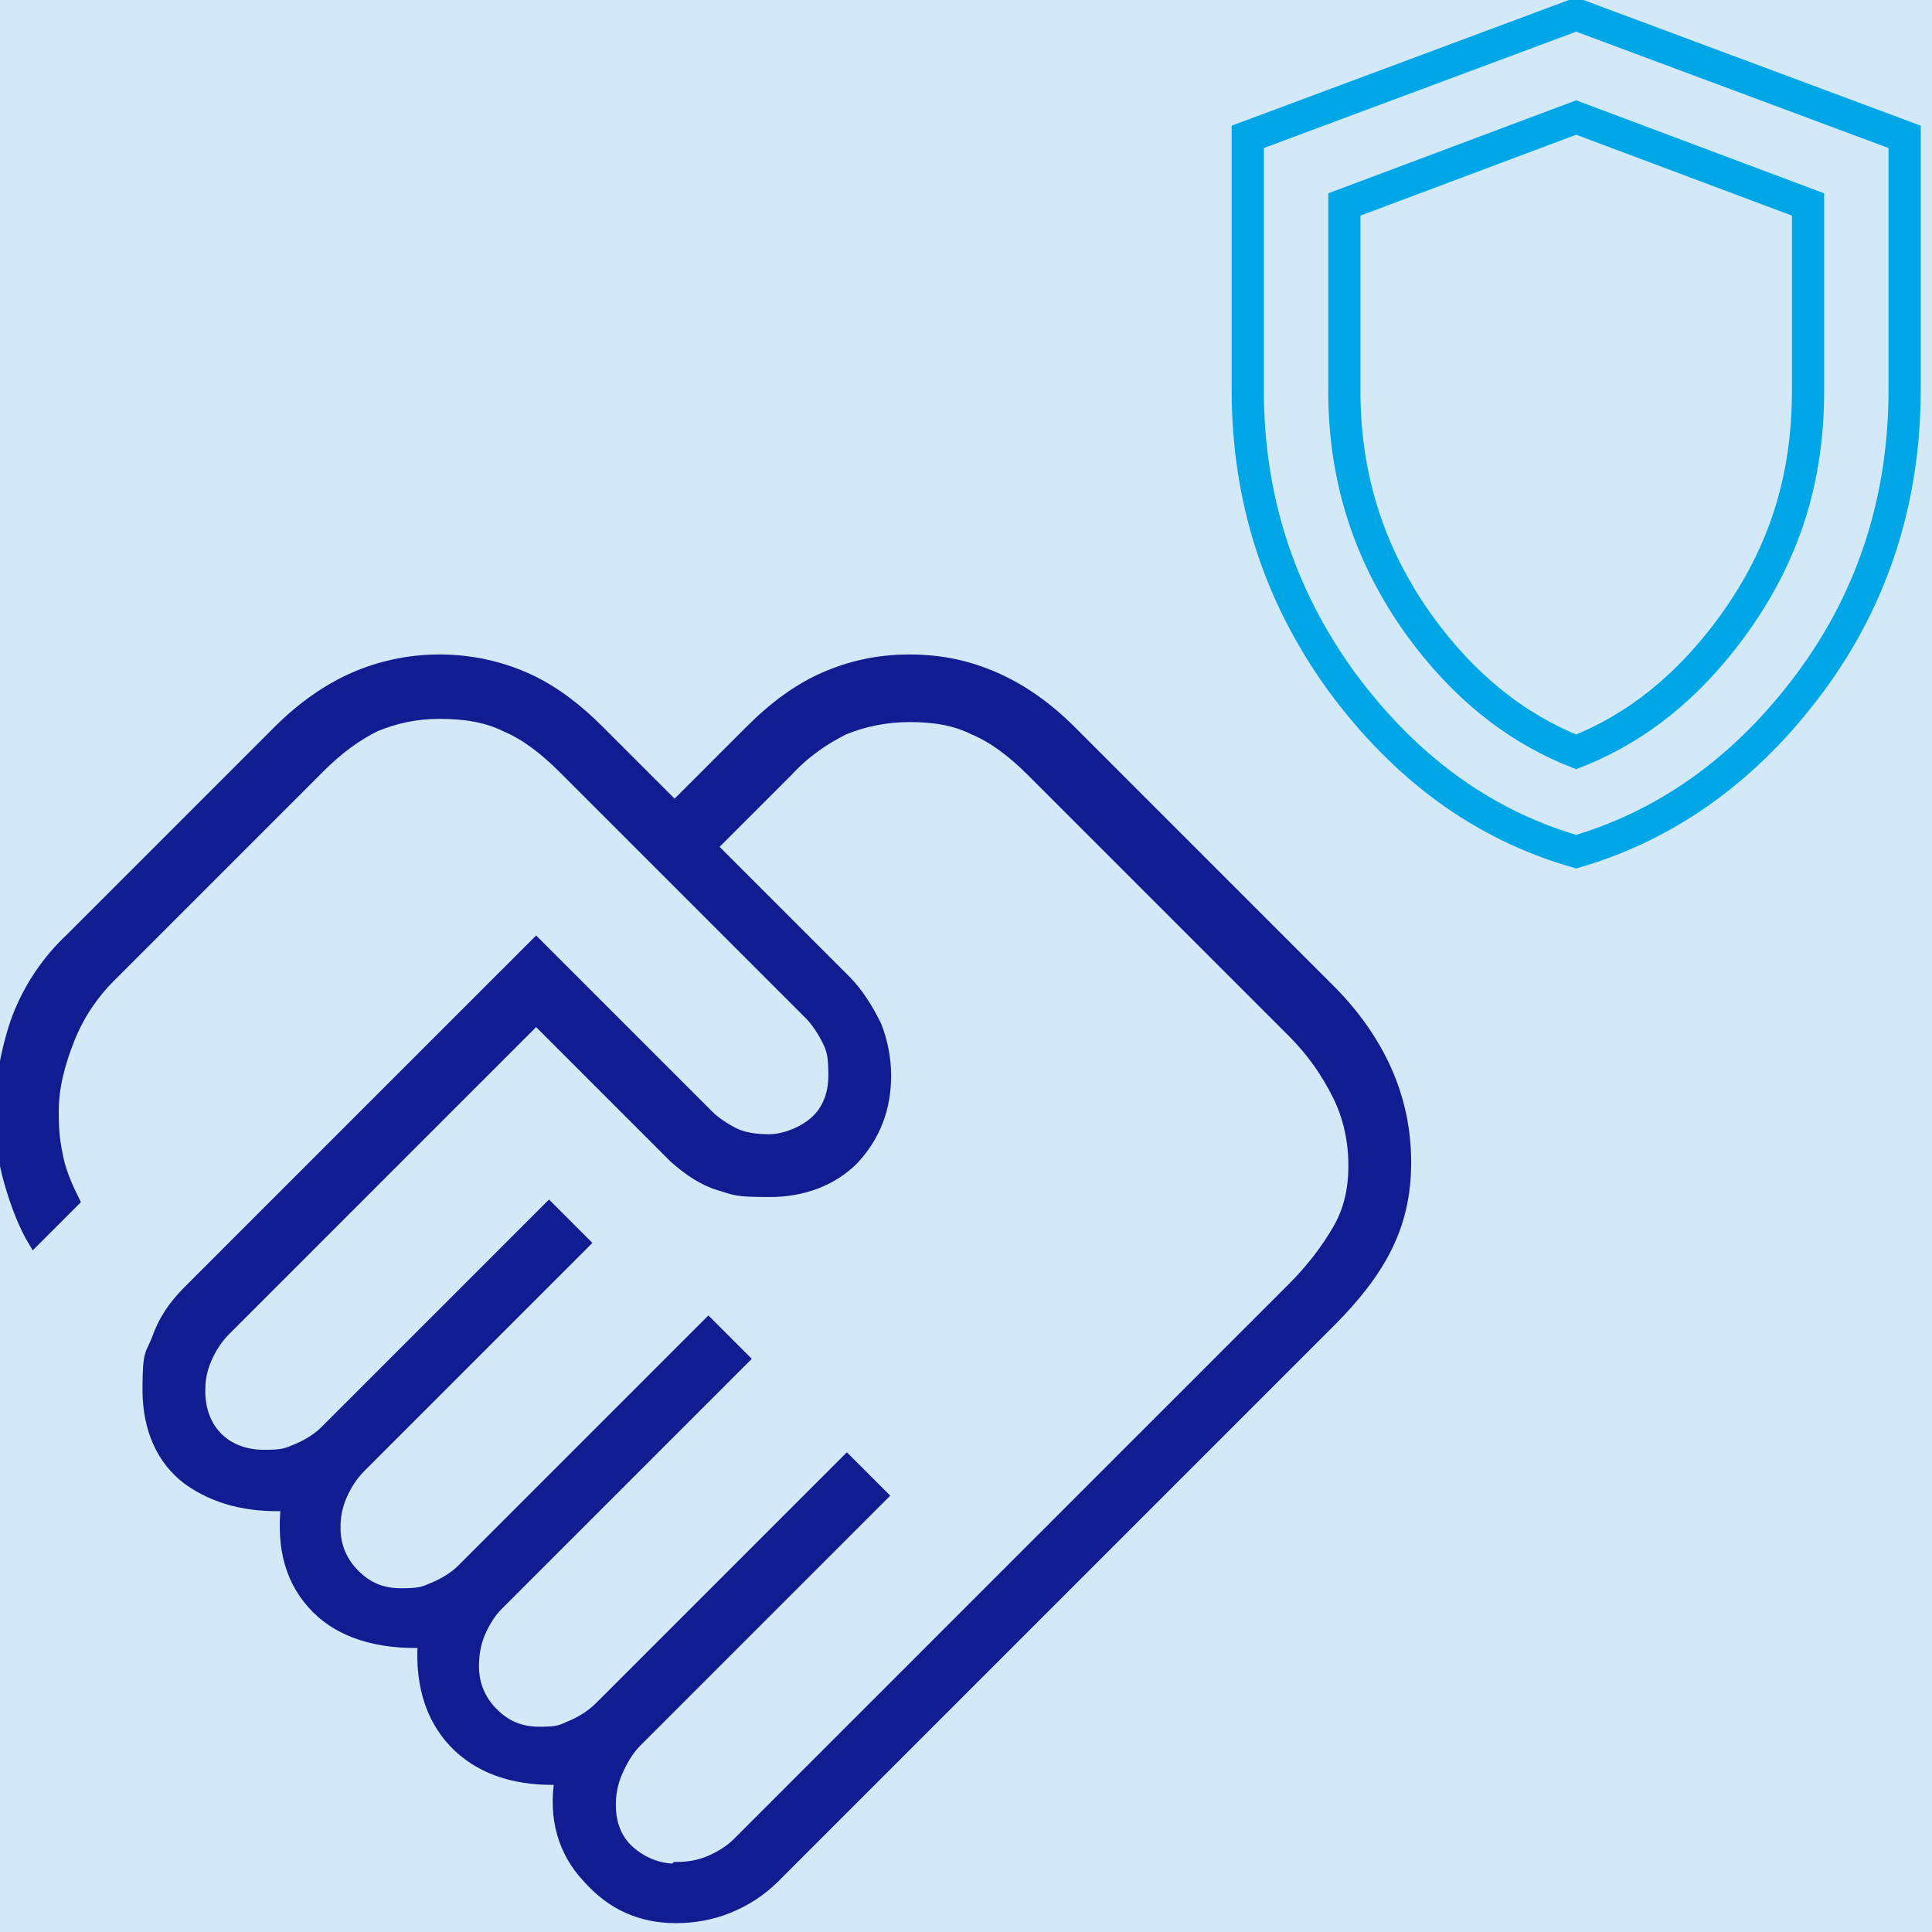
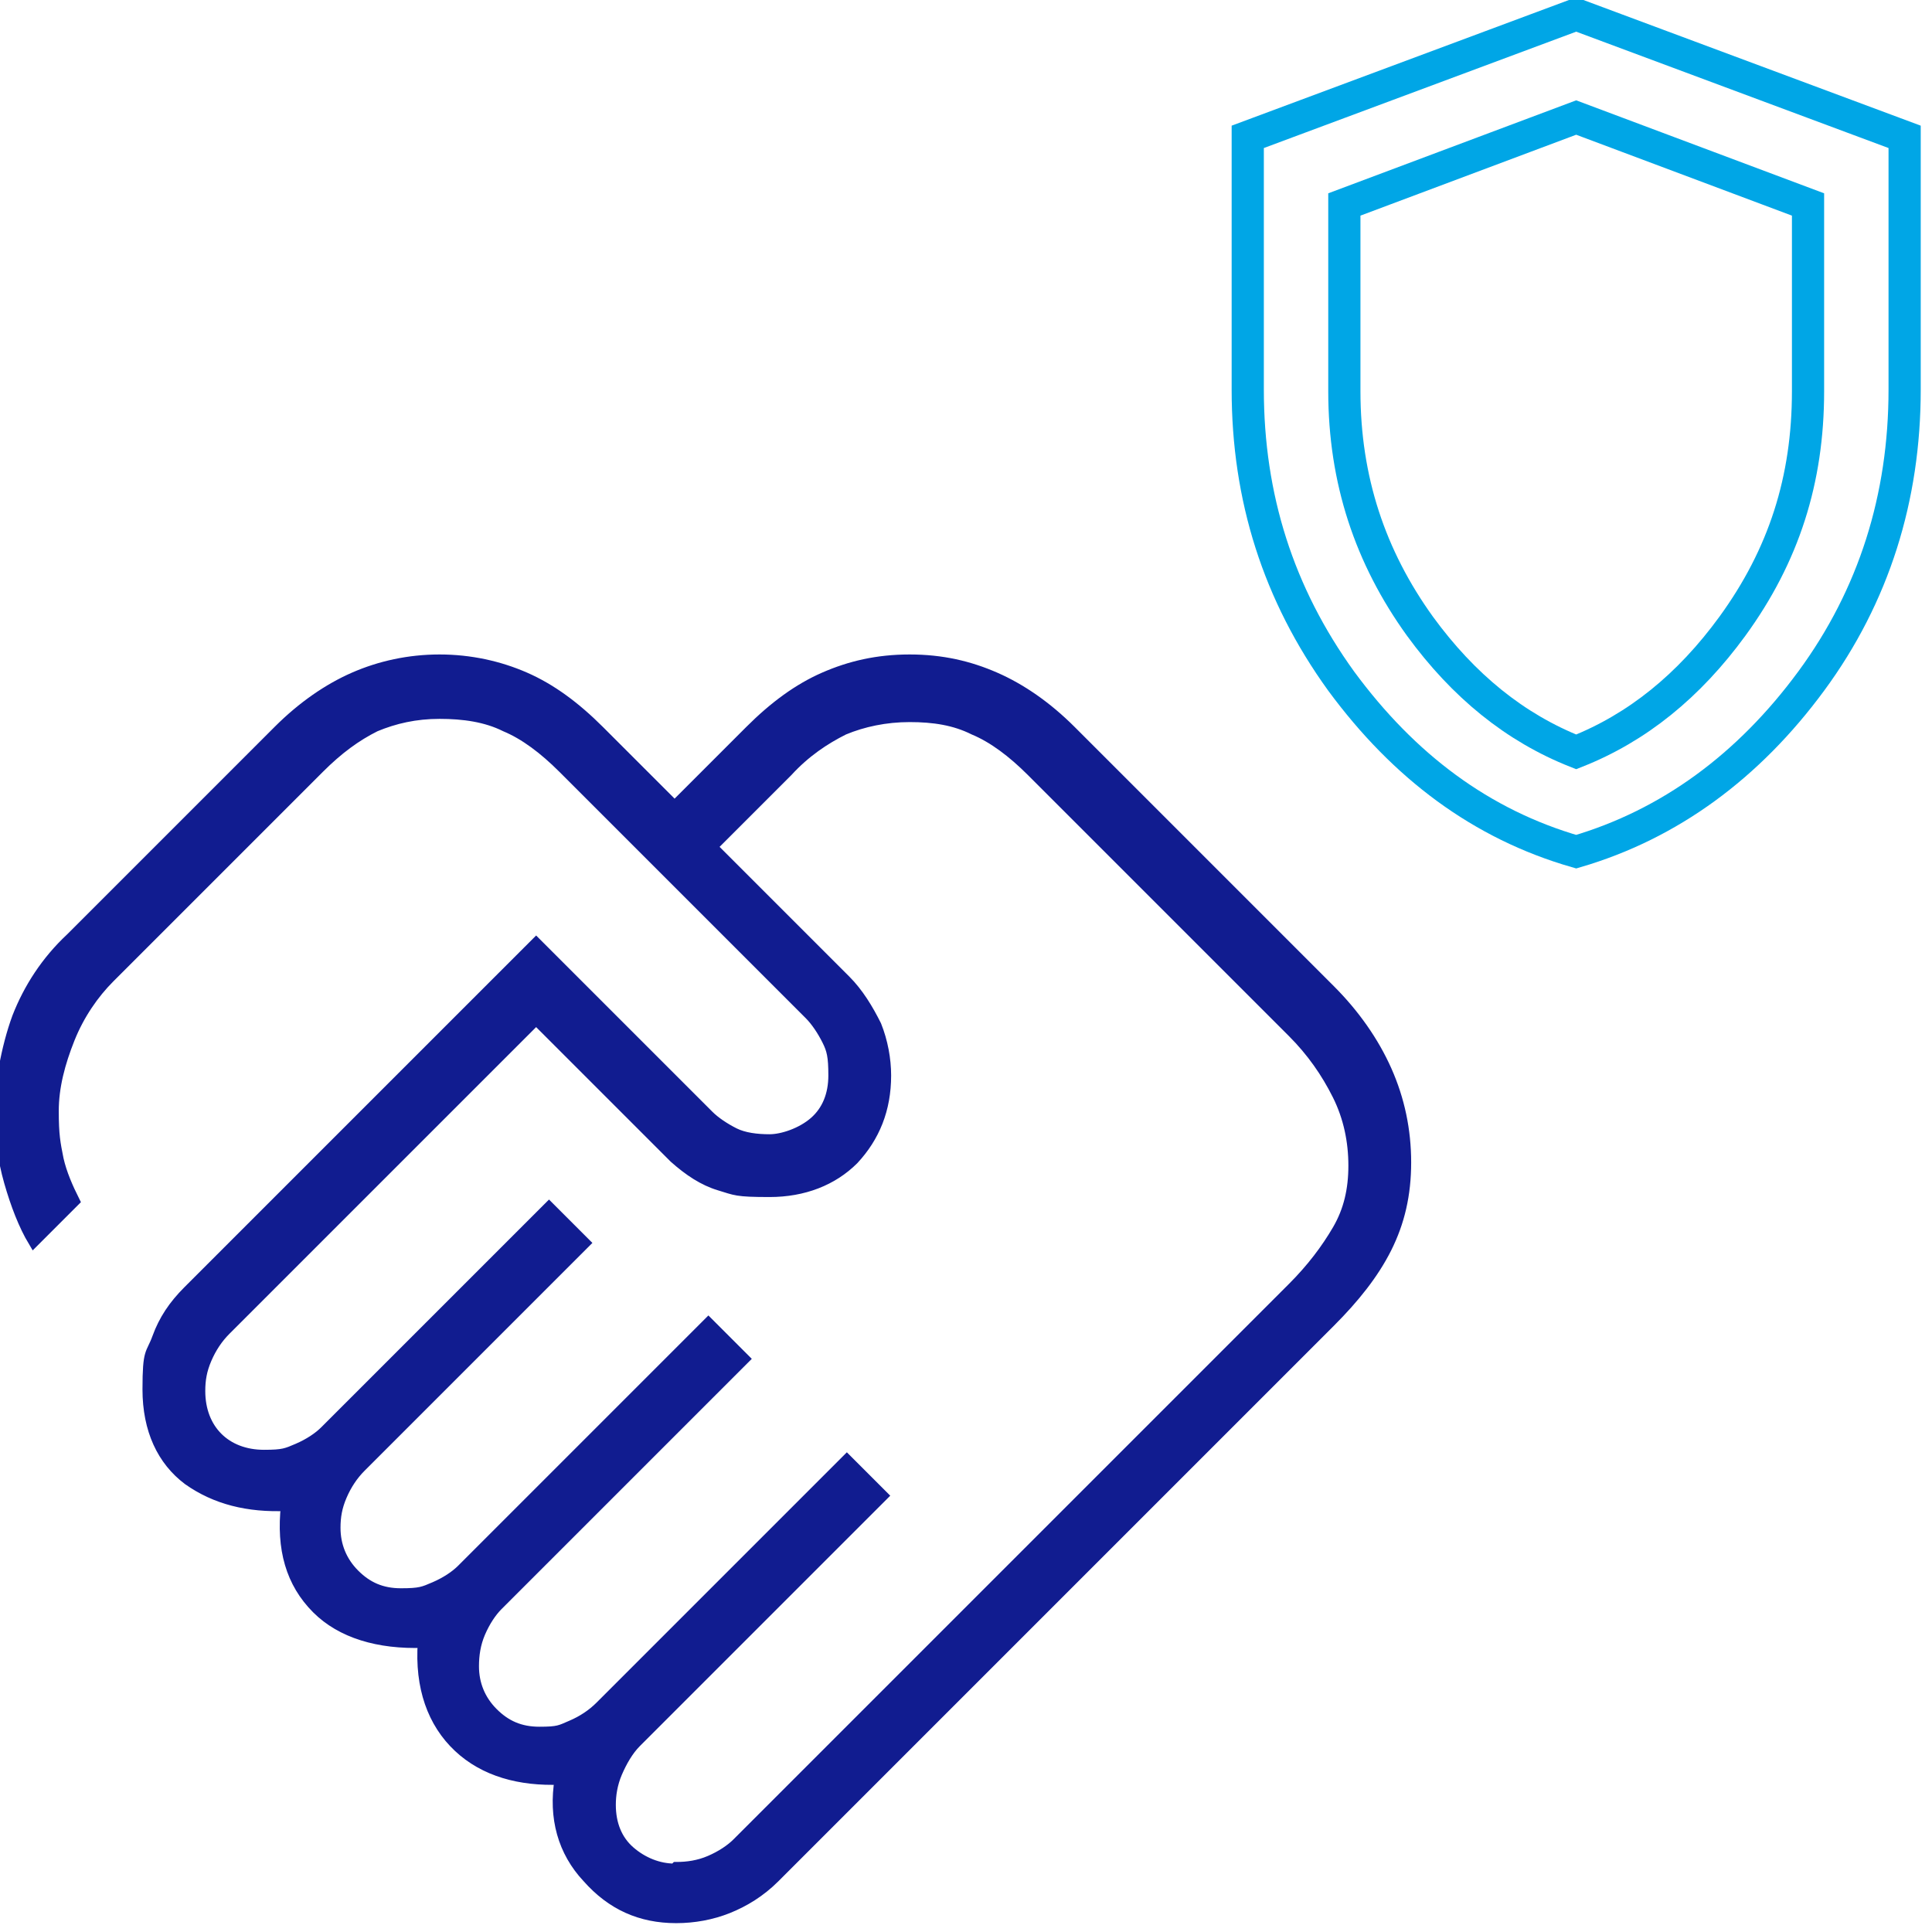
<svg xmlns="http://www.w3.org/2000/svg" width="120" height="120" viewBox="0 0 120 120" fill="none">
  <g clip-path="url(#clip0_839_3822)">
-     <path d="M120 0H0V120H120V0Z" fill="#D3E9F7" />
    <path d="M97.9 7.3L112.3 12.7V24.3C112.3 29.8 110.8 34.5 107.6 38.9C104.9 42.6 101.7 45.2 97.9 46.7C94.1 45.2 90.9 42.6 88.2 38.9C85.1 34.6 83.5 29.8 83.5 24.3V12.7L97.9 7.3ZM97.9 0.9L77.5 8.5V24.2C77.5 30.9 79.4 36.9 83.3 42.3C87.2 47.6 92 51.2 97.9 52.9C103.7 51.2 108.6 47.6 112.5 42.3C116.4 37 118.3 30.9 118.3 24.2V8.5L97.9 0.9Z" stroke="#00A6E6" stroke-width="2" stroke-miterlimit="10" />
    <path d="M42 116C42.7 116 43.4 115.9 44.1 115.6C44.8 115.3 45.4 114.9 45.8 114.5L80.3 80C81.5 78.8 82.4 77.6 83.1 76.4C83.8 75.2 84.1 73.9 84.1 72.4C84.1 70.9 83.8 69.4 83.1 68C82.4 66.6 81.5 65.3 80.3 64.1L64.1 47.9C62.9 46.7 61.7 45.8 60.5 45.3C59.3 44.7 58 44.5 56.5 44.5C55 44.5 53.6 44.8 52.4 45.3C51.2 45.9 50 46.7 48.9 47.9L44.2 52.6L52.5 60.9C53.3 61.7 53.9 62.7 54.4 63.7C54.8 64.7 55 65.8 55 66.8C55 68.9 54.3 70.6 53 72C51.7 73.3 49.9 74 47.8 74C45.7 74 45.7 73.9 44.7 73.6C43.7 73.3 42.8 72.7 41.9 71.9L33.3 63.3L14 82.6C13.5 83.1 13.1 83.7 12.8 84.4C12.5 85.1 12.4 85.7 12.4 86.4C12.4 87.6 12.8 88.6 13.5 89.3C14.2 90 15.2 90.4 16.4 90.4C17.6 90.4 17.8 90.3 18.5 90C19.2 89.7 19.8 89.3 20.2 88.9L34.1 75L36.3 77.2L22.4 91.1C21.9 91.6 21.5 92.2 21.2 92.9C20.9 93.6 20.8 94.2 20.8 94.9C20.8 96 21.2 97 22 97.8C22.8 98.6 23.7 99 24.9 99C26.1 99 26.3 98.9 27 98.6C27.7 98.3 28.3 97.9 28.7 97.5L44 82.2L46.2 84.4L30.9 99.7C30.5 100.1 30.1 100.7 29.8 101.4C29.5 102.1 29.4 102.8 29.4 103.5C29.4 104.6 29.8 105.6 30.6 106.4C31.4 107.2 32.3 107.6 33.5 107.6C34.7 107.6 34.8 107.5 35.5 107.2C36.2 106.9 36.8 106.5 37.3 106L52.6 90.7L54.8 92.9L39.5 108.2C39 108.7 38.6 109.4 38.3 110.1C38 110.8 37.9 111.5 37.9 112.1C37.9 113.3 38.3 114.3 39.1 115C39.9 115.7 40.9 116.1 41.9 116.1L42 116ZM42 119.1C39.8 119.1 38 118.3 36.5 116.6C35 115 34.4 112.9 34.8 110.5C32.3 110.6 30.1 110 28.5 108.5C26.9 107 26.1 104.8 26.3 102C23.5 102.1 21.2 101.4 19.7 99.9C18.1 98.3 17.5 96.2 17.8 93.5C15.4 93.6 13.4 93.1 11.7 91.9C10.1 90.7 9.2 88.8 9.2 86.3C9.2 83.8 9.4 84.2 9.8 83.1C10.2 82 10.8 81.1 11.7 80.2L33.3 58.6L44 69.3C44.4 69.7 45 70.1 45.6 70.4C46.2 70.7 47 70.8 47.8 70.8C48.6 70.8 49.8 70.4 50.6 69.7C51.4 69 51.8 68 51.8 66.8C51.8 65.6 51.7 65.2 51.4 64.6C51.1 64 50.7 63.4 50.3 63L35 47.7C33.8 46.5 32.6 45.6 31.4 45.1C30.2 44.5 28.8 44.3 27.3 44.3C25.8 44.3 24.5 44.6 23.3 45.1C22.1 45.7 21 46.5 19.8 47.7L6.8 60.7C5.8 61.7 4.9 63 4.3 64.5C3.7 66 3.3 67.5 3.3 69C3.3 70.5 3.4 71 3.6 72C3.8 72.9 4.2 73.8 4.6 74.6L2.1 77.1C1.5 76.1 1 74.8 0.6 73.4C0.2 72 0 70.5 0 69C0 67.5 0.4 65.1 1.1 63.2C1.8 61.4 2.9 59.7 4.4 58.3L17.3 45.4C18.8 43.9 20.4 42.8 22 42.1C23.6 41.4 25.4 41 27.3 41C29.2 41 31 41.4 32.6 42.1C34.2 42.8 35.7 43.9 37.2 45.4L41.9 50.1L46.6 45.4C48.1 43.9 49.6 42.8 51.2 42.1C52.8 41.4 54.5 41 56.5 41C58.5 41 60.2 41.4 61.8 42.1C63.4 42.8 65 43.9 66.5 45.4L82.6 61.5C84.1 63 85.3 64.7 86.1 66.5C86.9 68.3 87.3 70.2 87.3 72.2C87.3 74.2 86.9 75.9 86.1 77.5C85.3 79.1 84.1 80.6 82.6 82.1L48.1 116.6C47.2 117.5 46.2 118.1 45.2 118.5C44.2 118.9 43.1 119.1 42 119.1Z" fill="#111C90" stroke="#111C90" stroke-width="0.7" stroke-miterlimit="10" />
  </g>
  <defs>
    <clipPath id="clip0_839_3822">
      <rect width="120" height="120" fill="white" />
    </clipPath>
  </defs>
</svg>